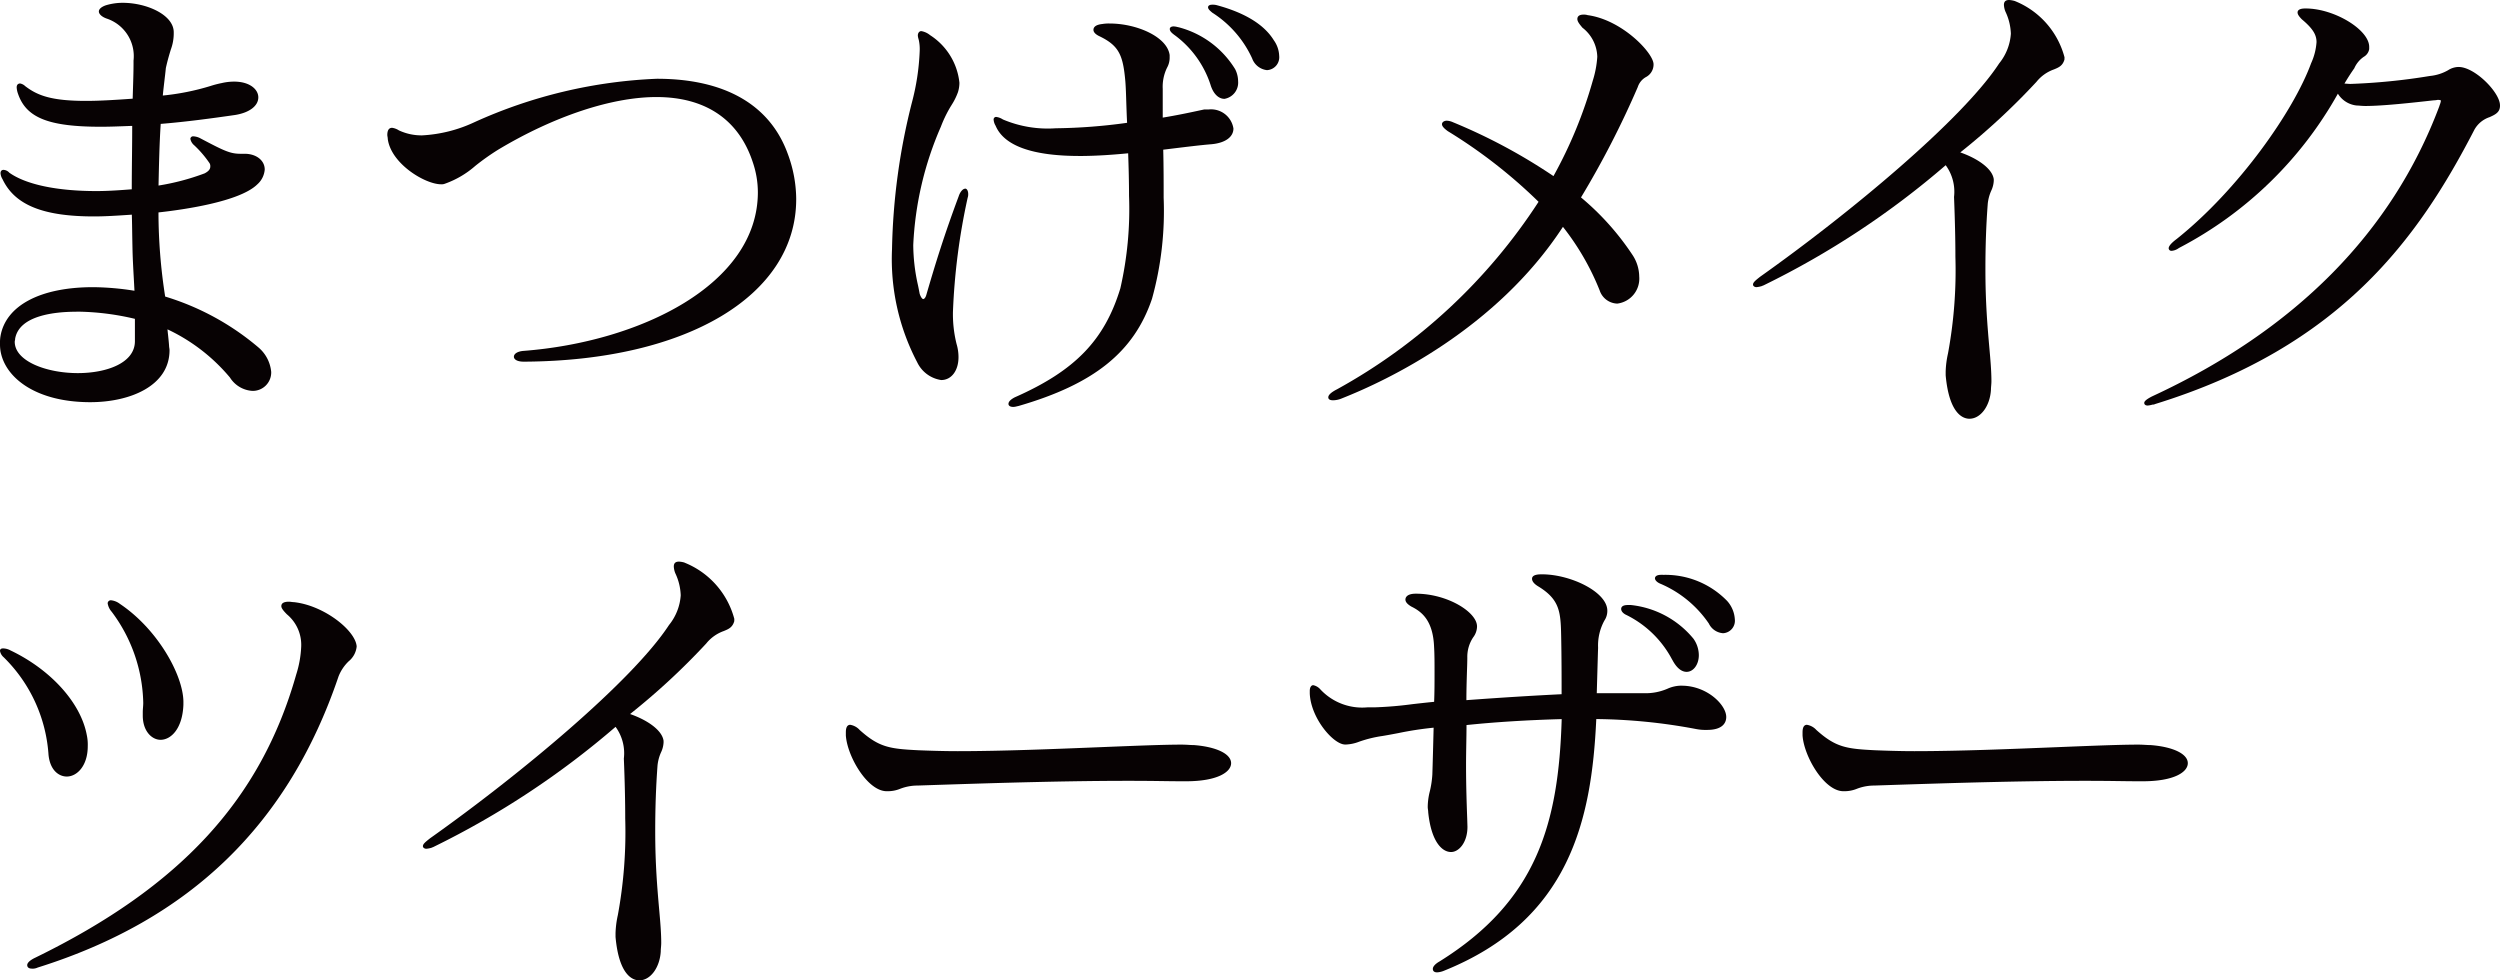
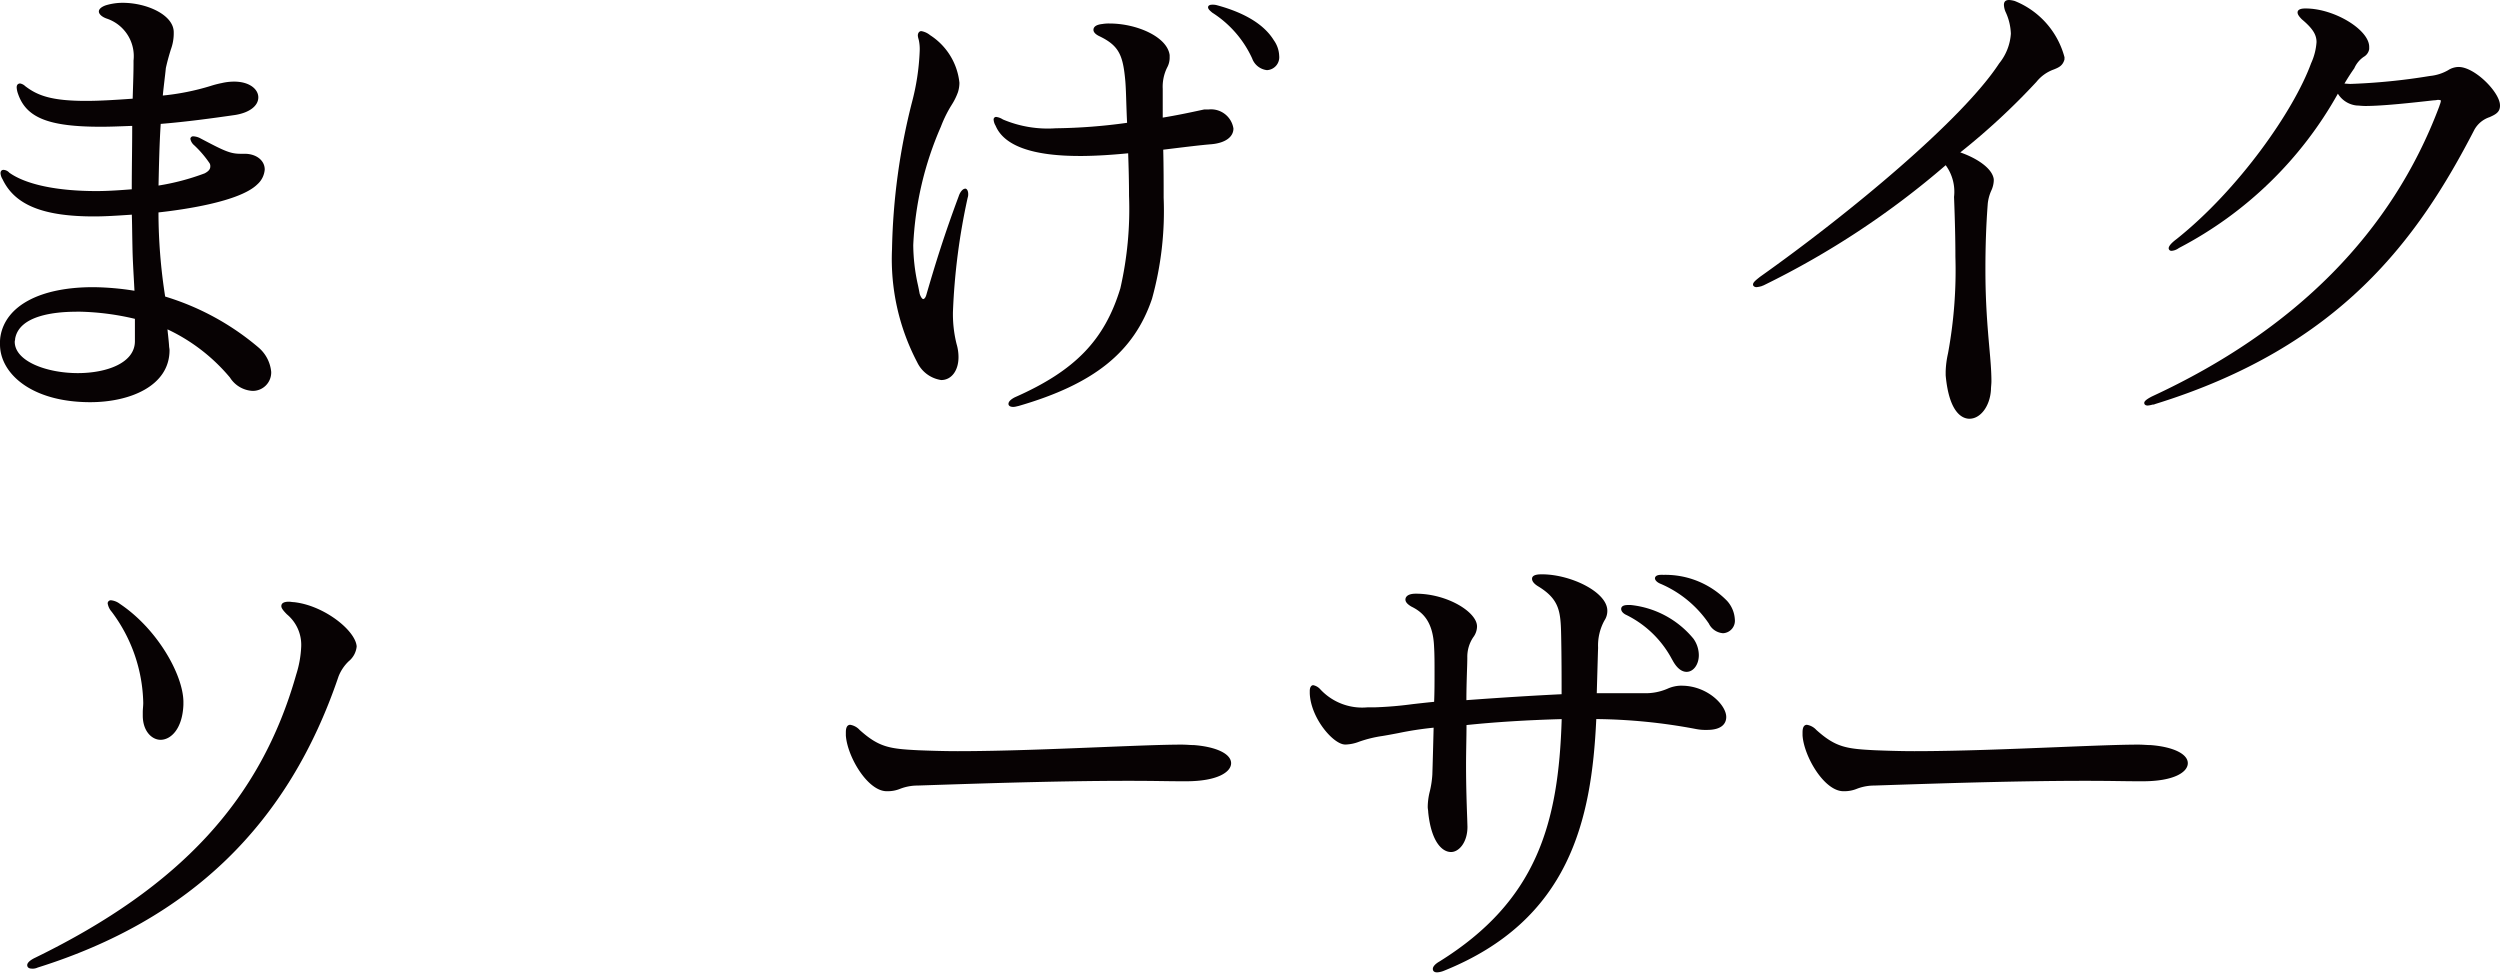
<svg xmlns="http://www.w3.org/2000/svg" width="195.832" height="76.791" viewBox="0 0 195.832 76.791">
  <g id="lineUp_sub_royal_products_name" transform="translate(-487 -3742.806)">
    <g id="グループ_49" data-name="グループ 49" transform="translate(487 3742.806)">
      <path id="パス_63" data-name="パス 63" d="M13.261,27.156a1.492,1.492,0,0,1-.019-.2c-.019-.259-.048-.538-.077-.811-.018-.151-.032-.3-.046-.442a14.312,14.312,0,0,1,4.894,3.775,2.234,2.234,0,0,0,1.767,1.047,1.445,1.445,0,0,0,1.464-1.49,2.86,2.86,0,0,0-.982-1.9,20.445,20.445,0,0,0-7.324-4,42.784,42.784,0,0,1-.524-6.59c1.957-.215,6.365-.839,7.744-2.2a1.731,1.731,0,0,0,.579-1.16c0-.714-.662-1.234-1.573-1.234h-.326c-.825,0-1.3-.238-3.21-1.246a1.316,1.316,0,0,0-.482-.121.211.211,0,0,0-.234.2.869.869,0,0,0,.3.5,8.272,8.272,0,0,1,1.209,1.415.455.455,0,0,1,.051.264c0,.2-.148.37-.445.523a18.594,18.594,0,0,1-3.609.954c.035-1.621.07-3.287.171-4.83,1.983-.16,4.061-.442,5.839-.7,1.114-.181,1.807-.711,1.807-1.38,0-.612-.653-1.232-1.9-1.232a4.287,4.287,0,0,0-.961.113,7.639,7.639,0,0,0-.876.227,19.069,19.069,0,0,1-3.745.751c.037-.4.084-.787.128-1.168.04-.341.081-.676.111-.989.15-.669.282-1.093.385-1.434a3.648,3.648,0,0,0,.232-1.218V2.43c0-1.358-2.108-2.305-4-2.305A4.609,4.609,0,0,0,8.3.317c-.354.12-.556.3-.556.487,0,.209.248.431.625.56A3.1,3.1,0,0,1,10.46,4.647v.259c0,.609-.025,1.374-.053,2.261l-.014.468c-1.265.092-2.573.174-3.644.174-2.731,0-3.817-.424-4.774-1.156a.774.774,0,0,0-.4-.209c-.063,0-.269.021-.269.308a1.807,1.807,0,0,0,.114.523c.649,1.864,2.407,2.559,6.49,2.559.7,0,1.5-.032,2.346-.065l.1,0c0,.751-.007,1.534-.016,2.335-.009.859-.018,1.739-.019,2.629-.816.063-1.807.139-2.77.139-3.1,0-5.529-.517-6.824-1.441a.65.65,0,0,0-.452-.22c-.07,0-.234.026-.234.271a1.031,1.031,0,0,0,.157.459c.956,2.018,3.167,2.918,7.171,2.918.871,0,1.823-.063,2.831-.13l.127-.009c.016.519.023,1.038.03,1.55.011.572.019,1.137.037,1.682.023.6.055,1.184.086,1.737.019.347.037.679.053.992A21.418,21.418,0,0,0,7.29,22.4C3.166,22.4.452,23.839.039,26.235A2.974,2.974,0,0,0,0,26.814v.074c0,2.247,2.43,4.521,7.074,4.521,3.088,0,6.206-1.26,6.206-4.077a1.055,1.055,0,0,0-.019-.176m-7.273-2.84a20.344,20.344,0,0,1,4.58.565v1.751c0,1.725-2.247,2.5-4.471,2.5-2.43,0-4.943-.92-4.943-2.462a.481.481,0,0,1,.016-.1.572.572,0,0,0,.016-.134c.324-1.839,3.148-2.113,4.8-2.113" transform="translate(0 0.095)" fill="#070203" />
-       <path id="パス_64" data-name="パス 64" d="M49.271,12.941a10.3,10.3,0,0,0-.66-3.551c-1.394-3.85-4.939-5.884-10.252-5.884A38.264,38.264,0,0,0,24.051,6.915,11,11,0,0,1,19.972,7.94a4.181,4.181,0,0,1-1.825-.392,1.308,1.308,0,0,0-.528-.2c-.252,0-.378.19-.378.568a.806.806,0,0,0,.019.141,1.281,1.281,0,0,1,.018.171c.26,1.939,2.926,3.544,4.178,3.544a.67.67,0,0,0,.289-.042,7.3,7.3,0,0,0,2.388-1.4,18.51,18.51,0,0,1,1.8-1.274C30.3,6.439,34.819,4.938,38.322,4.938c3.848,0,6.46,1.77,7.554,5.124a7.318,7.318,0,0,1,.392,2.326c0,7.245-9.245,11.741-18.382,12.436-.442.04-.729.22-.729.458,0,.176.2.384.776.384h.037c12.74-.072,21.3-5.184,21.3-12.724" transform="translate(13.098 2.664)" fill="#070203" />
      <path id="パス_65" data-name="パス 65" d="M45.443,13.728c-.187,0-.4.248-.514.6-1.123,3.016-1.8,5.195-2.537,7.732-.062.216-.167.315-.241.315-.048,0-.169-.09-.276-.414-.039-.208-.081-.424-.128-.649a14.664,14.664,0,0,1-.375-3.171,26.024,26.024,0,0,1,2.163-9.267,9.686,9.686,0,0,1,.839-1.7,4.973,4.973,0,0,0,.5-1.007,2.506,2.506,0,0,0,.114-.739,5.045,5.045,0,0,0-2.3-3.727A1.468,1.468,0,0,0,42,1.385c-.134,0-.269.12-.269.348a1.128,1.128,0,0,0,.048.253l.03.113a3.318,3.318,0,0,1,.067.852,18.36,18.36,0,0,1-.612,4.035A50.242,50.242,0,0,0,39.708,18.47a17.377,17.377,0,0,0,1.974,8.858,2.484,2.484,0,0,0,1.879,1.39c.8,0,1.355-.736,1.355-1.79a3.607,3.607,0,0,0-.15-1.029,9.641,9.641,0,0,1-.285-2.516,50.366,50.366,0,0,1,1.151-8.939.827.827,0,0,0,.044-.3c0-.239-.1-.421-.234-.421" transform="translate(30.166 1.052)" fill="#070203" />
      <path id="パス_66" data-name="パス 66" d="M50.982,11.423c1.358,0,2.724-.109,3.787-.211.039,1.133.069,2.242.069,3.338a27.806,27.806,0,0,1-.681,7.241c-1.237,4.061-3.551,6.453-8.264,8.533-.229.118-.5.3-.5.519,0,.055.028.236.38.236a1.153,1.153,0,0,0,.274-.044L46.2,31c5.907-1.716,9.027-4.225,10.437-8.392a25.714,25.714,0,0,0,.912-7.908c0-1.219,0-2.478-.033-3.771l.461-.056c1.292-.158,2.511-.308,3.333-.373,1.068-.1,1.705-.565,1.705-1.232a1.773,1.773,0,0,0-1.936-1.49l-.35,0-.382.081c-.783.169-1.753.375-2.87.558V6.162A3.39,3.39,0,0,1,57.819,4.5a1.612,1.612,0,0,0,.2-.741l0-.239c-.194-1.457-2.624-2.474-4.684-2.474a3.037,3.037,0,0,0-.593.039c-.57.06-.692.282-.692.458,0,.132.09.329.507.517,1.513.741,1.812,1.49,1.992,3.519.039.5.056,1.072.074,1.672.018.509.033,1.035.063,1.573a43.476,43.476,0,0,1-5.587.428,8.995,8.995,0,0,1-4.142-.69,1.29,1.29,0,0,0-.528-.2.2.2,0,0,0-.2.2,1.069,1.069,0,0,0,.157.491c.66,1.571,2.879,2.369,6.594,2.369" transform="translate(33.603 0.796)" fill="#070203" />
      <path id="パス_67" data-name="パス 67" d="M54.124.844A8.37,8.37,0,0,1,57.23,4.416a1.4,1.4,0,0,0,1.161.919,1.011,1.011,0,0,0,.957-1.121A2.219,2.219,0,0,0,58.931,3C58.182,1.777,56.682.85,54.476.251A1.174,1.174,0,0,0,54.12.209h-.035c-.185,0-.308.081-.308.2s.092.231.347.436" transform="translate(40.854 0.159)" fill="#070203" />
-       <path id="パス_68" data-name="パス 68" d="M52.48,1.876a7.844,7.844,0,0,1,2.78,3.85v0c.206.7.618,1.124,1.1,1.124a1.29,1.29,0,0,0,1.068-1.381,2.132,2.132,0,0,0-.231-.941A7.383,7.383,0,0,0,52.8,1.25c-.056-.011-.1-.023-.146-.032a1.2,1.2,0,0,0-.278-.042c-.181,0-.3.077-.3.2,0,.176.146.315.41.505" transform="translate(39.557 0.893)" fill="#070203" />
-       <path id="パス_69" data-name="パス 69" d="M59.509,30.862a1.828,1.828,0,0,0,.7-.157c3.47-1.371,12.075-5.413,17.3-13.43a20.029,20.029,0,0,1,2.877,4.98,1.505,1.505,0,0,0,1.38,1.033,1.97,1.97,0,0,0,1.719-2.119,3.124,3.124,0,0,0-.526-1.691,20.823,20.823,0,0,0-4.035-4.507A71.869,71.869,0,0,0,83.37,6.327a1.389,1.389,0,0,1,.646-.787,1.107,1.107,0,0,0,.591-.945l0-.053c0-.88-2.462-3.481-5.152-3.848A1,1,0,0,0,79.126.65c-.4,0-.487.188-.487.347,0,.192.157.391.4.681A2.973,2.973,0,0,1,80.2,3.953a7.908,7.908,0,0,1-.357,1.885A34.9,34.9,0,0,1,76.768,13.3a44.065,44.065,0,0,0-7.875-4.22,1.328,1.328,0,0,0-.48-.12c-.213,0-.378.12-.378.271s.13.311.456.549A39.918,39.918,0,0,1,75.6,15.314,44.276,44.276,0,0,1,59.814,30c-.454.232-.685.443-.685.628,0,.155.128.234.38.234" transform="translate(44.92 0.494)" fill="#070203" />
      <path id="パス_70" data-name="パス 70" d="M94.992,32.8c.869,0,1.608-.992,1.682-2.268,0-.107.009-.215.018-.322s.019-.229.019-.343c0-.809-.079-1.7-.171-2.726-.134-1.531-.3-3.435-.3-6.029,0-1.837.056-3.465.181-5.126a3.34,3.34,0,0,1,.273-1.043,2.063,2.063,0,0,0,.2-.776l0-.128c-.116-.875-1.367-1.666-2.622-2.1a53.63,53.63,0,0,0,5.962-5.524,3.069,3.069,0,0,1,1.373-.977c.366-.15.683-.278.824-.771l.005-.181a6.551,6.551,0,0,0-3.9-4.408A1.977,1.977,0,0,0,98.107,0c-.18,0-.417.04-.417.384a1.6,1.6,0,0,0,.12.528,4.375,4.375,0,0,1,.424,1.726,4.126,4.126,0,0,1-.92,2.333C94.436,9.377,85.592,16.719,78.592,21.678c-.37.294-.556.442-.556.616,0,.123.139.2.273.2a2.046,2.046,0,0,0,.419-.086.357.357,0,0,1,.074-.032.634.634,0,0,0,.1-.042,66.44,66.44,0,0,0,14.227-9.393,3.522,3.522,0,0,1,.653,2.486c.072,1.828.107,3.361.107,4.69a35.785,35.785,0,0,1-.579,7.565,7.361,7.361,0,0,0-.183,1.413l0,.306c.28,3.071,1.394,3.4,1.862,3.4" transform="translate(59.283)" fill="#070203" />
      <path id="パス_71" data-name="パス 71" d="M120.689,4.959a1.563,1.563,0,0,0-.825.253,3.523,3.523,0,0,1-1.4.45l-.083.012a48.344,48.344,0,0,1-6.161.614c-.106,0-.22-.011-.334-.018l-.143-.011c.241-.408.517-.839.769-1.193a2.1,2.1,0,0,1,.741-.9.865.865,0,0,0,.428-.605l0-.174c0-1.35-2.745-3.009-4.976-3.009h-.035c-.491,0-.6.169-.6.311s.1.3.334.538c.839.706,1.151,1.191,1.151,1.788a4.744,4.744,0,0,1-.426,1.658c-1.358,3.718-5.666,9.882-10.526,13.759-.287.213-.63.514-.63.73a.211.211,0,0,0,.234.2,1.051,1.051,0,0,0,.417-.125.952.952,0,0,0,.107-.065.887.887,0,0,1,.077-.048A30.259,30.259,0,0,0,111.228,7.052a1.96,1.96,0,0,0,1.5.929c.079,0,.165.007.26.016.118.009.25.019.391.019,1.385,0,3.687-.257,5.356-.443a1.43,1.43,0,0,0,.238-.023.494.494,0,0,1,.088-.012c.179,0,.238.04.238.06a1.4,1.4,0,0,1-.09.329l-.048.146c-3.713,9.868-11.276,17.5-22.489,22.691-.612.311-.612.456-.612.517,0,.033.014.2.271.2a1.724,1.724,0,0,0,.377-.074.373.373,0,0,0,.2-.042c14.556-4.5,20.624-12.988,25.014-21.493a2.13,2.13,0,0,1,1.184-.98c.421-.19.82-.368.82-.885V7.967c0-1.008-1.967-3.007-3.238-3.007" transform="translate(71.905 0.286)" fill="#070203" />
    </g>
    <g id="グループ_50" data-name="グループ 50" transform="translate(487 3786.799)">
      <path id="パス_78" data-name="パス 78" d="M81.312,25.588h-.148c-.452,0-.487.209-.487.273,0,.121.125.311.47.443A8.728,8.728,0,0,1,84.895,29.4a1.344,1.344,0,0,0,1.119.762.98.98,0,0,0,.92-1.086,2.357,2.357,0,0,0-.607-1.446,6.74,6.74,0,0,0-5.015-2.039" transform="translate(48.961 -24.553)" fill="#070203" />
      <path id="パス_72" data-name="パス 72" d="M11.8,26.957a1.29,1.29,0,0,0,.315.663,12.27,12.27,0,0,1,2.472,7.134c0,.125-.009.241-.018.359s-.019.246-.019.38v.257c0,1.234.72,1.9,1.392,1.9.811,0,1.717-.859,1.791-2.742V34.64c-.039-2.11-2.048-5.682-4.98-7.641a1.365,1.365,0,0,0-.683-.278.249.249,0,0,0-.271.236" transform="translate(-3.366 -23.692)" fill="#070203" />
-       <path id="パス_73" data-name="パス 73" d="M10.807,37.2c.128,1.255.848,1.7,1.429,1.7.8,0,1.644-.834,1.644-2.377a3.546,3.546,0,0,0-.076-.873C13.339,33.14,11,30.539,7.838,29.026a1.262,1.262,0,0,0-.563-.162c-.1,0-.269,0-.269.2a.85.85,0,0,0,.29.494A11.8,11.8,0,0,1,10.807,37.2Z" transform="translate(-7.006 -22.065)" fill="#070203" />
      <path id="パス_74" data-name="パス 74" d="M29.155,26.821A1.755,1.755,0,0,1,28.9,26.8a1.438,1.438,0,0,0-.178-.016c-.4,0-.6.116-.6.347,0,.144.121.324.44.646a3.1,3.1,0,0,1,1.117,2.5,8.339,8.339,0,0,1-.394,2.219c-2.77,9.779-9.066,16.615-20.418,22.163-.243.113-.651.341-.651.595,0,.081.037.273.377.273a.892.892,0,0,0,.436-.083c11.931-3.743,19.64-11.2,23.571-22.8a3.336,3.336,0,0,1,.8-1.195,1.711,1.711,0,0,0,.621-1.137l0-.048c-.116-1.241-2.536-3.167-4.867-3.44" transform="translate(-6.084 -23.644)" fill="#070203" />
-       <path id="パス_75" data-name="パス 75" d="M46.328,25.076A1.974,1.974,0,0,0,45.9,25c-.178,0-.414.039-.414.382a1.6,1.6,0,0,0,.118.53,4.371,4.371,0,0,1,.424,1.726,4.131,4.131,0,0,1-.92,2.332c-2.881,4.41-11.721,11.749-18.721,16.707-.385.306-.554.447-.554.616,0,.123.139.2.269.2a2.038,2.038,0,0,0,.384-.072l.037-.014a.643.643,0,0,1,.072-.03.552.552,0,0,0,.1-.044,66.636,66.636,0,0,0,14.229-9.391,3.514,3.514,0,0,1,.649,2.486c.074,1.827.107,3.359.107,4.688a35.884,35.884,0,0,1-.577,7.568,7.454,7.454,0,0,0-.181,1.411l0,.306c.276,3.069,1.394,3.4,1.86,3.4.868,0,1.607-.992,1.682-2.268,0-.107.009-.215.018-.322s.019-.229.019-.343c0-.809-.079-1.7-.171-2.728-.134-1.529-.3-3.433-.3-6.027,0-1.832.058-3.461.179-5.126a3.324,3.324,0,0,1,.275-1.043,2.039,2.039,0,0,0,.2-.778l0-.127c-.116-.875-1.367-1.668-2.624-2.1a53.705,53.705,0,0,0,5.964-5.522,3.086,3.086,0,0,1,1.373-.978c.366-.15.683-.276.824-.769l.005-.183a6.552,6.552,0,0,0-3.9-4.406" transform="translate(7.295 -25)" fill="#070203" />
      <path id="パス_76" data-name="パス 76" d="M71.927,33.853c-.109,0-.234-.007-.373-.014-.178-.011-.38-.023-.6-.023-1.406,0-3.7.093-6.358.2-3.627.146-7.736.313-11.162.313-1.153,0-2.266-.039-3.1-.072-2.221-.111-3.067-.218-4.595-1.593a1.274,1.274,0,0,0-.734-.4c-.343,0-.343.456-.343.605l0,.231c.109,1.642,1.7,4.366,3.2,4.366h.072a2.559,2.559,0,0,0,.989-.192,3.79,3.79,0,0,1,1.367-.252L50.948,37c5.11-.167,12.351-.412,18.264-.331.625.009,1.23.018,1.811.018h.289c2.437,0,3.528-.711,3.528-1.417,0-.723-1.139-1.279-2.912-1.418" transform="translate(21.596 -19.481)" fill="#070203" />
      <path id="パス_77" data-name="パス 77" d="M94.5,34.286h-.111a2.683,2.683,0,0,0-1.066.243,4.326,4.326,0,0,1-1.83.348H87.791c.016-.554.032-1.137.049-1.719.019-.628.035-1.256.055-1.846a4.068,4.068,0,0,1,.494-2.126,1.357,1.357,0,0,0,.229-.725v-.076c-.039-1.446-2.833-2.782-5.01-2.819h-.144c-.185,0-.743,0-.743.347,0,.209.185.426.53.623,1.626,1.01,1.716,1.962,1.751,3.848.035,1.684.035,3.277.035,4.572-2.048.1-4.491.246-7.458.465,0-.808.025-1.591.044-2.226.016-.458.028-.843.028-1.109a2.738,2.738,0,0,1,.47-1.6,1.426,1.426,0,0,0,.29-.806v-.037c0-1.119-2.325-2.562-4.793-2.562-.755,0-.815.348-.815.458,0,.188.151.368.47.554.834.412,1.7,1.11,1.776,3.183.035.553.035,1.249.035,1.988s0,1.543-.032,2.288c-.6.058-1.172.123-1.717.185a28.929,28.929,0,0,1-2.976.248h-.542a4.476,4.476,0,0,1-3.676-1.406,1.015,1.015,0,0,0-.56-.331c-.125,0-.271.12-.271.458v.19c.079,1.943,1.856,4,2.768,4h.077a3.176,3.176,0,0,0,1.015-.218A9.627,9.627,0,0,1,71,38.228c.412-.067.824-.146,1.241-.225a26.418,26.418,0,0,1,2.771-.426c-.035,1.4-.069,2.735-.1,3.662a7.425,7.425,0,0,1-.2,1.332,5.115,5.115,0,0,0-.162,1.225,1.651,1.651,0,0,0,.018.192,1.666,1.666,0,0,1,.021.229c.238,2.288,1.079,3.1,1.788,3.1.618,0,1.285-.753,1.285-1.971l-.018-.605c-.039-1.089-.092-2.58-.092-4.2,0-.558.009-1.117.018-1.67.009-.507.018-1.01.018-1.5,2.251-.234,4.693-.387,7.456-.466-.246,8.195-1.951,14.234-9.559,18.977-.34.192-.535.406-.535.589,0,.125.06.273.341.273a1.653,1.653,0,0,0,.517-.121c9.86-3.961,11.582-11.809,11.945-19.721a44.067,44.067,0,0,1,7.78.774,3.918,3.918,0,0,0,.9.076c1.3,0,1.5-.633,1.5-1.012,0-.938-1.468-2.413-3.416-2.451" transform="translate(37.288 -24.569)" fill="#070203" />
      <path id="パス_79" data-name="パス 79" d="M83.171,31.214c.408.788.838.954,1.124.954.537,0,.959-.574.959-1.307a2.258,2.258,0,0,0-.422-1.29,7.35,7.35,0,0,0-4.9-2.638l-.238,0c-.431,0-.523.169-.523.31,0,.183.164.364.429.48a8.1,8.1,0,0,1,3.567,3.493" transform="translate(47.82 -23.533)" fill="#070203" />
      <path id="パス_80" data-name="パス 80" d="M114.515,33.853c-.109,0-.234-.007-.373-.014-.178-.011-.38-.023-.6-.023-1.406,0-3.7.093-6.358.2-3.627.146-7.736.313-11.162.313-1.153,0-2.267-.039-3.1-.072-2.221-.111-3.067-.218-4.595-1.593a1.274,1.274,0,0,0-.734-.4c-.343,0-.343.456-.343.605l0,.231c.109,1.642,1.7,4.366,3.2,4.366h.072a2.559,2.559,0,0,0,.989-.192,3.79,3.79,0,0,1,1.367-.252L93.536,37c5.11-.167,12.346-.412,18.264-.331.625.009,1.23.018,1.811.018h.289c2.437,0,3.528-.711,3.528-1.417,0-.723-1.139-1.279-2.912-1.418" transform="translate(53.949 -19.481)" fill="#070203" />
    </g>
  </g>
</svg>